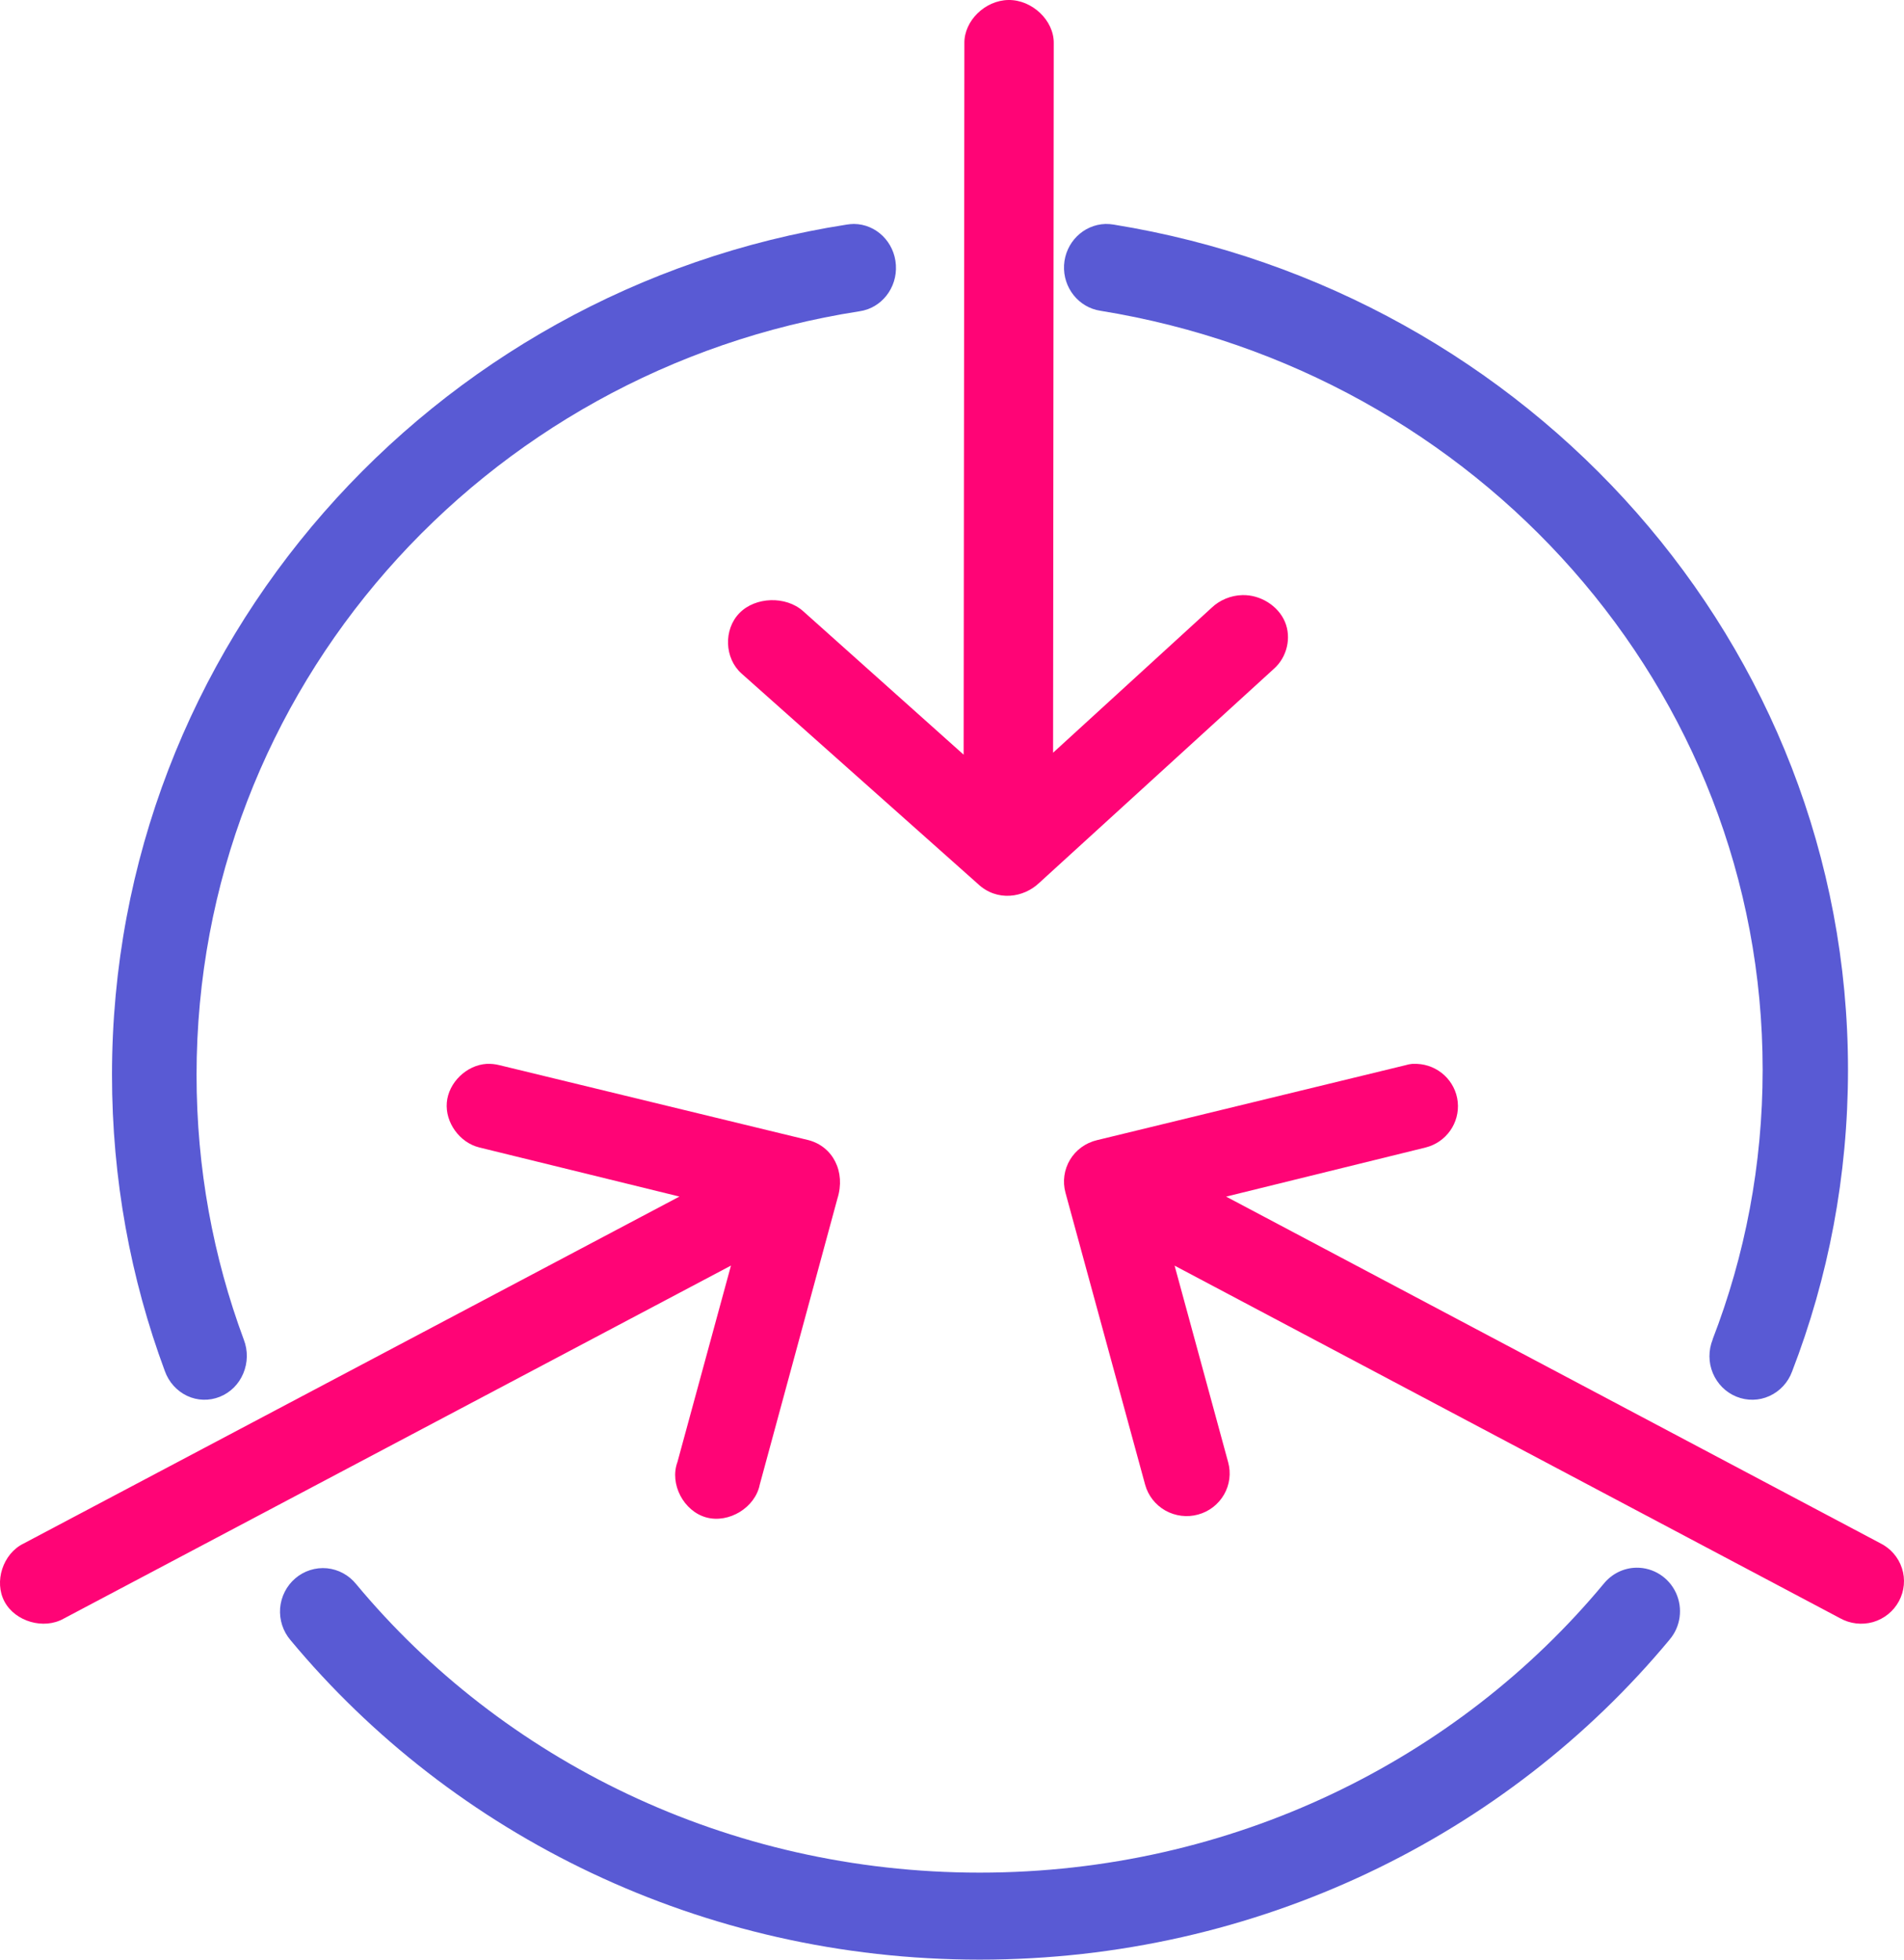
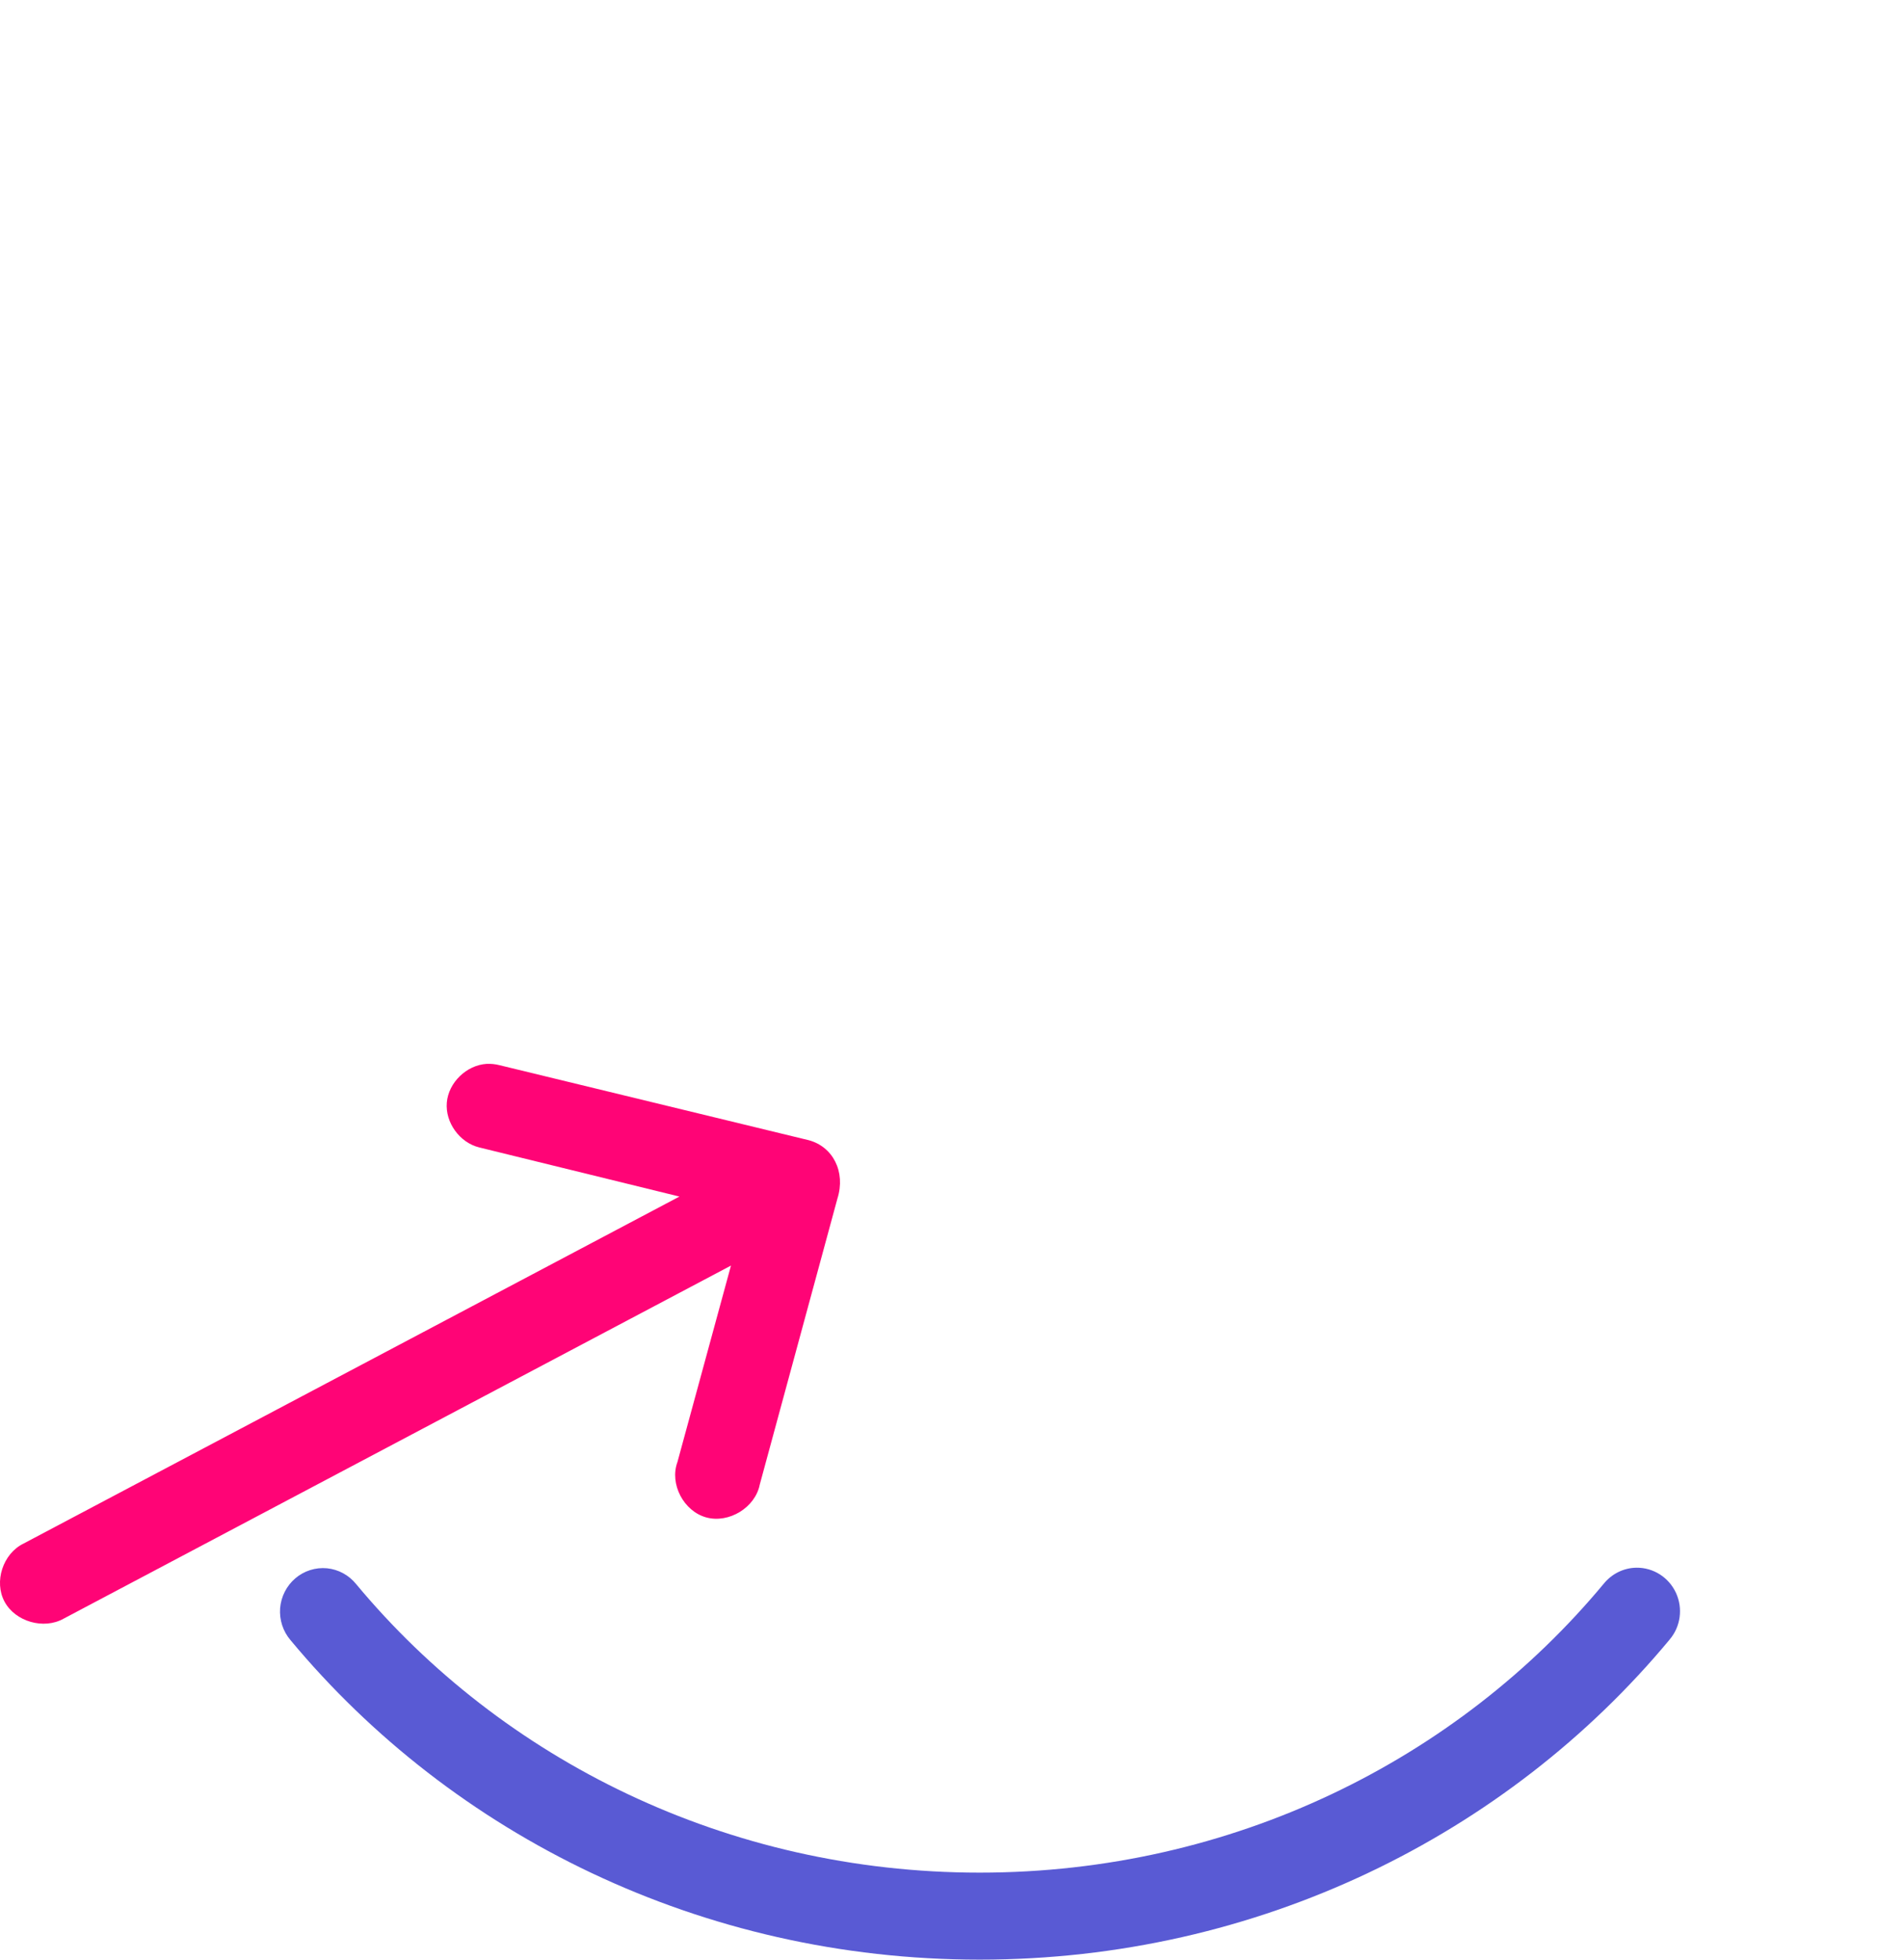
<svg xmlns="http://www.w3.org/2000/svg" width="34px" height="35px" viewBox="0 0 34 35" version="1.1">
  <title>Group 7</title>
  <desc>Created with Sketch.</desc>
  <defs />
  <g id="Appfront---Full-page-V5---Final" stroke="none" stroke-width="1" fill="none" fill-rule="evenodd">
    <g id="Appfront---full-page-V4---a---corrections-footer-pas" transform="translate(-579, -4023)">
      <g id="Group-7" transform="translate(579, 4023)">
-         <path d="M19.741,4 C19.345,4.012 19.024,4.332 19.001,4.735 C18.979,5.138 19.262,5.493 19.653,5.551 C26.381,6.64 31.476,12.299 31.476,19.105 C31.476,20.805 31.161,22.426 30.582,23.923 L30.584,23.923 C30.506,24.116 30.506,24.334 30.587,24.526 C30.667,24.717 30.819,24.869 31.008,24.945 C31.199,25.022 31.41,25.019 31.598,24.933 C31.784,24.848 31.93,24.691 32.001,24.497 C32.649,22.82 33,21.003 33,19.105 C33,11.505 27.31,5.213 19.891,4.012 L19.893,4.012 C19.842,4.003 19.792,4 19.741,4 L19.741,4 Z" id="Fill-1" fill="#595AD4" />
        <path d="M29.221,28 C28.995,28.003 28.783,28.108 28.639,28.285 C26.033,31.423 22.014,33.446 17.494,33.446 C12.981,33.446 8.964,31.426 6.36,28.293 C6.23,28.132 6.043,28.03 5.838,28.01 C5.634,27.991 5.43,28.056 5.273,28.19 C5.116,28.325 5.019,28.516 5.002,28.724 C4.987,28.932 5.053,29.136 5.188,29.294 C8.084,32.778 12.53,35 17.494,35 C22.467,35 26.915,32.774 29.812,29.287 L29.813,29.285 C30.011,29.055 30.056,28.727 29.928,28.449 C29.8,28.172 29.523,27.996 29.222,28 L29.221,28 Z" id="Fill-2" fill="#595AD4" />
-         <path d="M15.249,4 C15.206,4 15.163,4.005 15.122,4.011 C7.705,5.163 2,11.515 2,19.197 C2,21.057 2.332,22.839 2.944,24.489 C3.015,24.686 3.158,24.844 3.342,24.931 C3.525,25.017 3.735,25.023 3.923,24.948 C4.112,24.873 4.264,24.723 4.344,24.531 C4.425,24.339 4.429,24.122 4.354,23.928 C3.807,22.453 3.51,20.866 3.51,19.198 C3.51,12.319 8.618,6.605 15.346,5.56 C15.739,5.505 16.024,5.144 15.998,4.734 C15.973,4.324 15.646,4.003 15.249,4 L15.249,4 Z" id="Fill-3" fill="#595AD4" />
        <path d="M8.69,19.001 C8.33,19.024 8.01,19.334 7.979,19.691 C7.948,20.048 8.208,20.408 8.559,20.494 L12.133,21.371 L0.418,27.57 C0.052,27.75 -0.111,28.249 0.081,28.606 C0.272,28.963 0.781,29.11 1.136,28.91 L13.053,22.604 L12.097,26.113 C11.953,26.505 12.208,26.991 12.612,27.102 C13.017,27.213 13.487,26.924 13.567,26.516 L14.954,21.407 C15.105,20.928 14.873,20.479 14.44,20.364 L8.917,19.024 C8.844,19.005 8.766,18.998 8.69,19.001 L8.69,19.001 Z" id="Fill-4" fill="#FF0476" />
-         <path d="M25.218,19.001 C25.177,19.005 25.137,19.013 25.098,19.025 L19.588,20.364 C19.386,20.412 19.213,20.538 19.107,20.714 C19.002,20.89 18.972,21.102 19.026,21.301 L20.449,26.518 C20.502,26.712 20.632,26.878 20.81,26.979 C20.987,27.078 21.197,27.105 21.393,27.051 C21.59,26.998 21.757,26.869 21.858,26.693 C21.959,26.518 21.985,26.309 21.931,26.115 L20.975,22.605 L32.856,28.901 C33.036,29.002 33.248,29.027 33.447,28.971 C33.646,28.913 33.813,28.778 33.91,28.597 C34.007,28.416 34.027,28.203 33.963,28.009 C33.9,27.813 33.758,27.652 33.573,27.561 L21.895,21.372 L25.457,20.495 C25.826,20.402 26.069,20.056 26.031,19.681 C25.992,19.306 25.681,19.016 25.301,19.001 C25.275,19 25.246,19 25.218,19.001 L25.218,19.001 Z" id="Fill-5" fill="#FF0476" />
-         <path d="M18.007,0 C17.589,0.006 17.215,0.374 17.221,0.772 L17.208,13.479 L14.34,10.914 C14.032,10.641 13.491,10.657 13.205,10.949 C12.918,11.242 12.935,11.757 13.242,12.03 L17.458,15.783 C17.807,16.115 18.284,16.029 18.555,15.771 L22.746,11.947 C22.983,11.739 23.066,11.388 22.944,11.103 C22.823,10.819 22.506,10.62 22.185,10.629 C21.981,10.633 21.78,10.717 21.636,10.855 L18.805,13.444 L18.817,0.772 C18.823,0.367 18.432,-0.006 18.007,0 L18.007,0 Z" id="Fill-6" fill="#FF0476" />
      </g>
    </g>
  </g>
</svg>